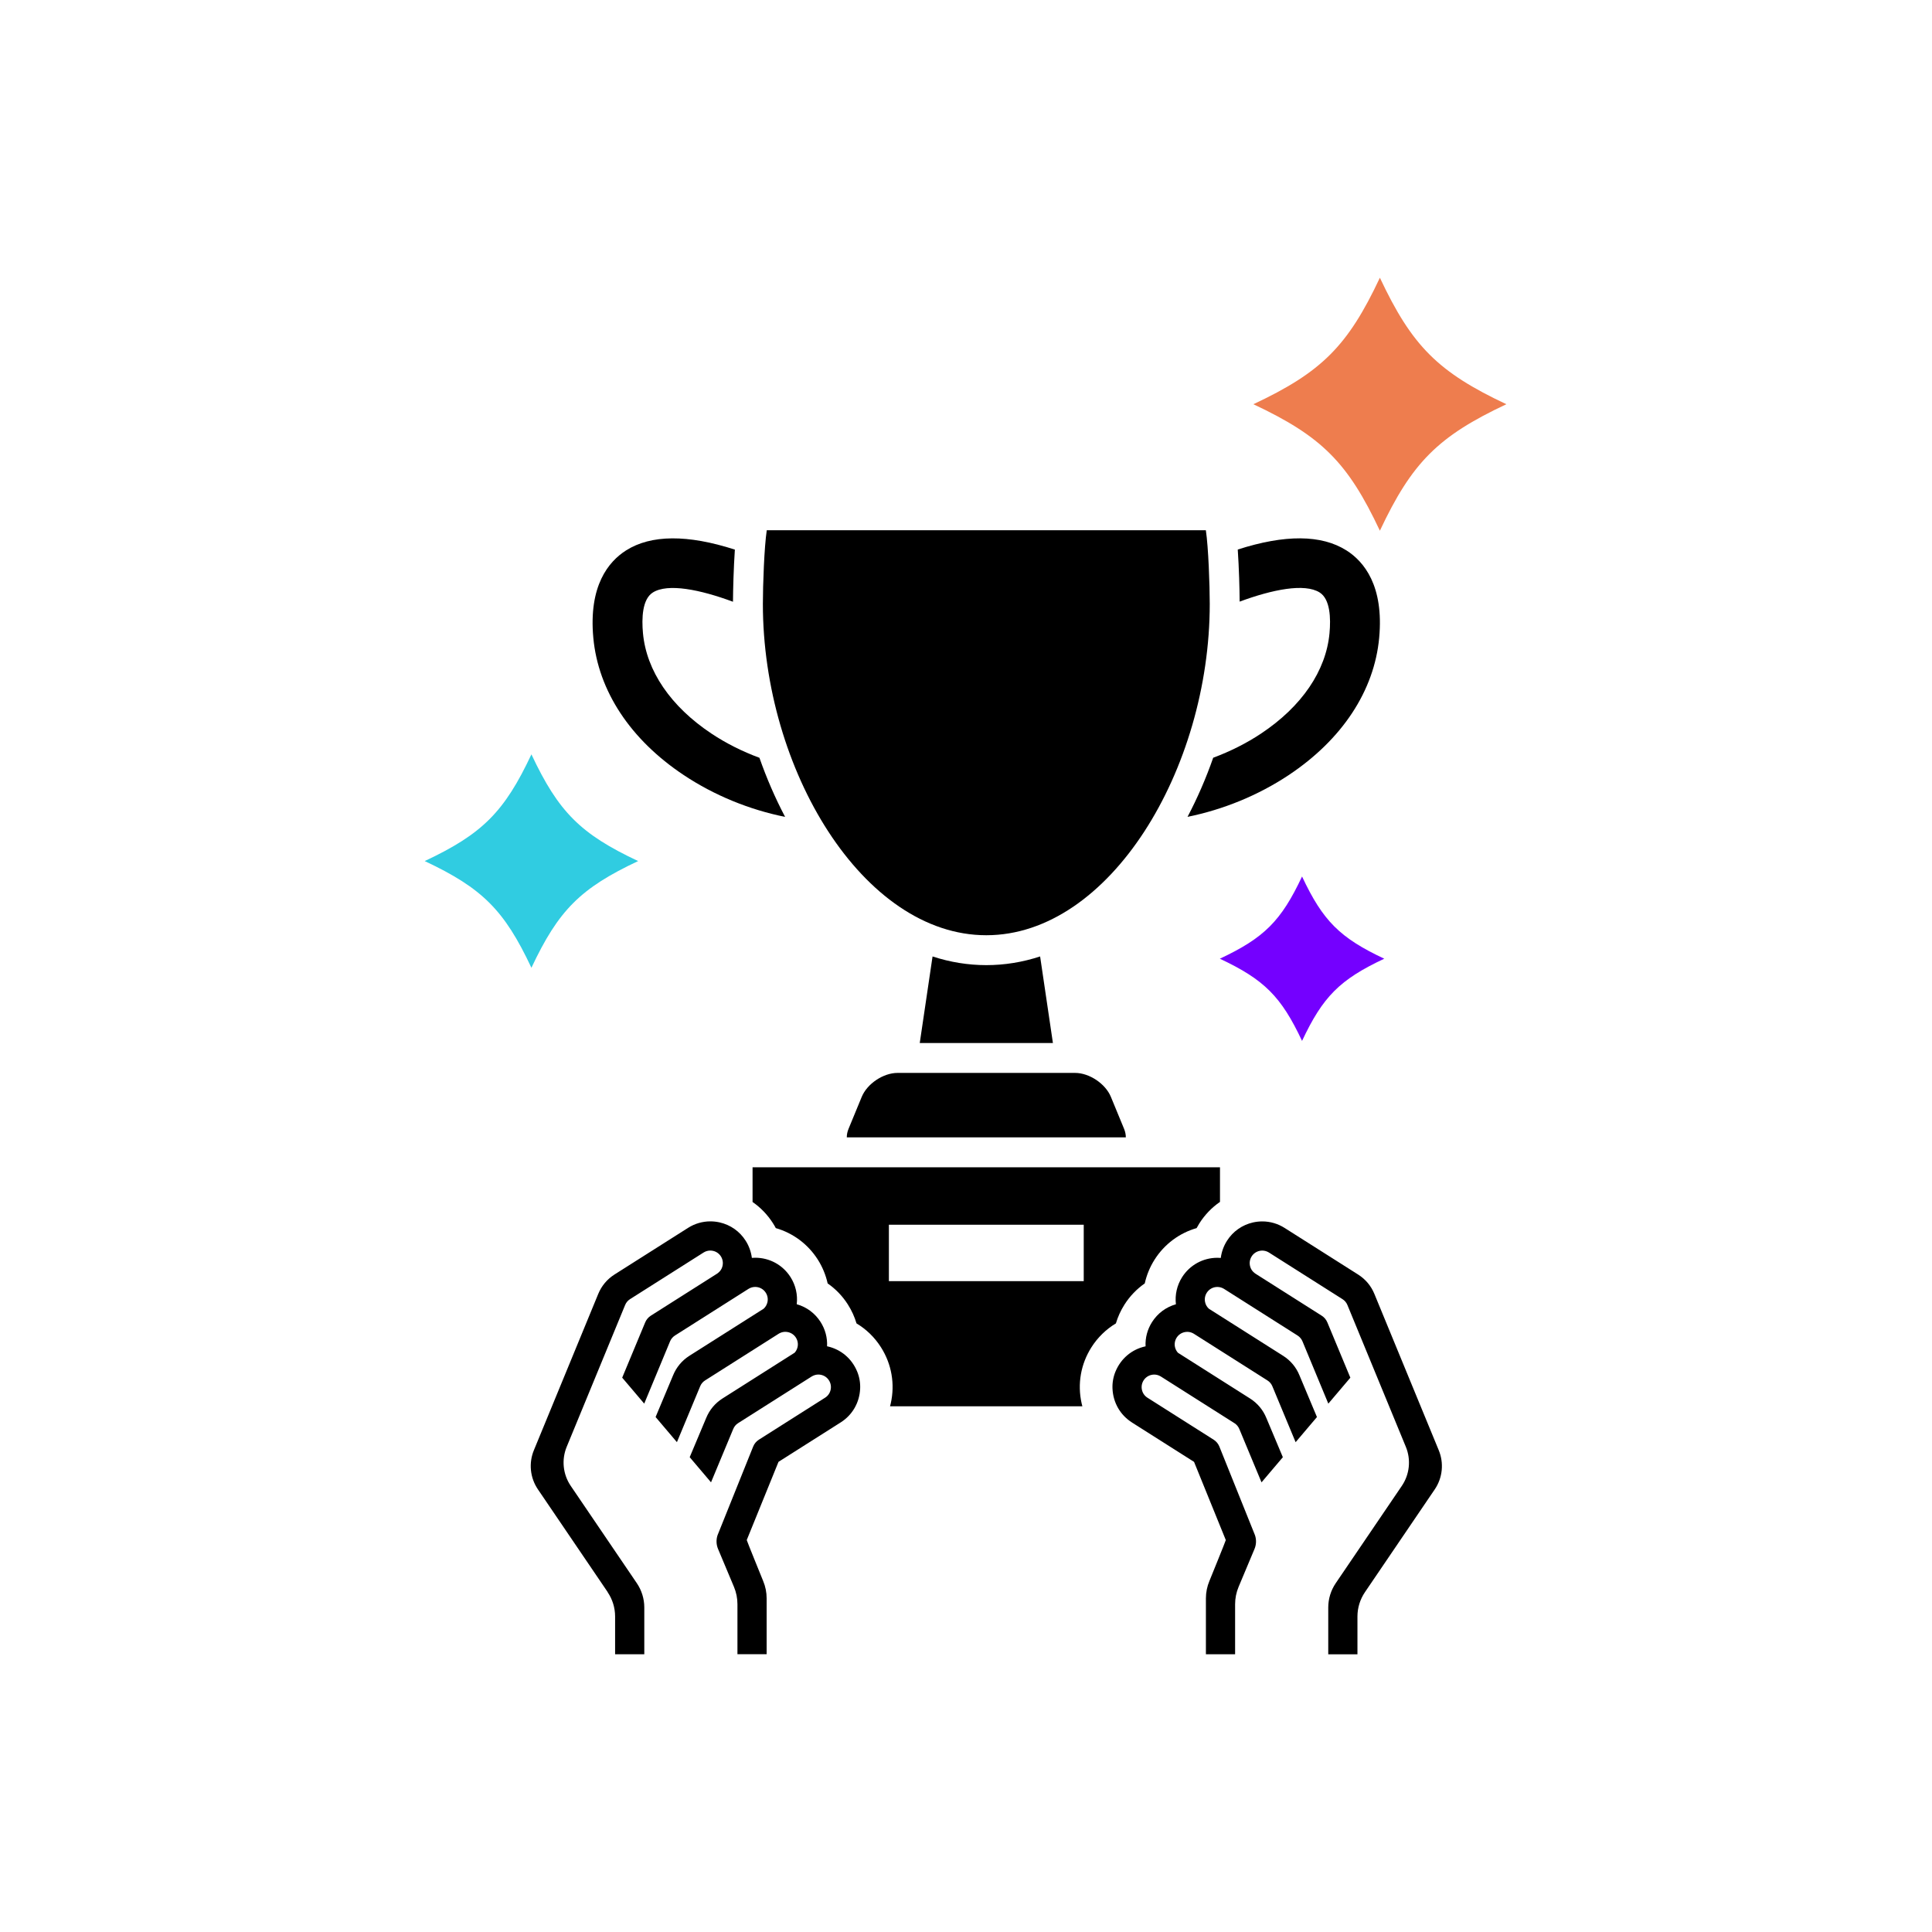
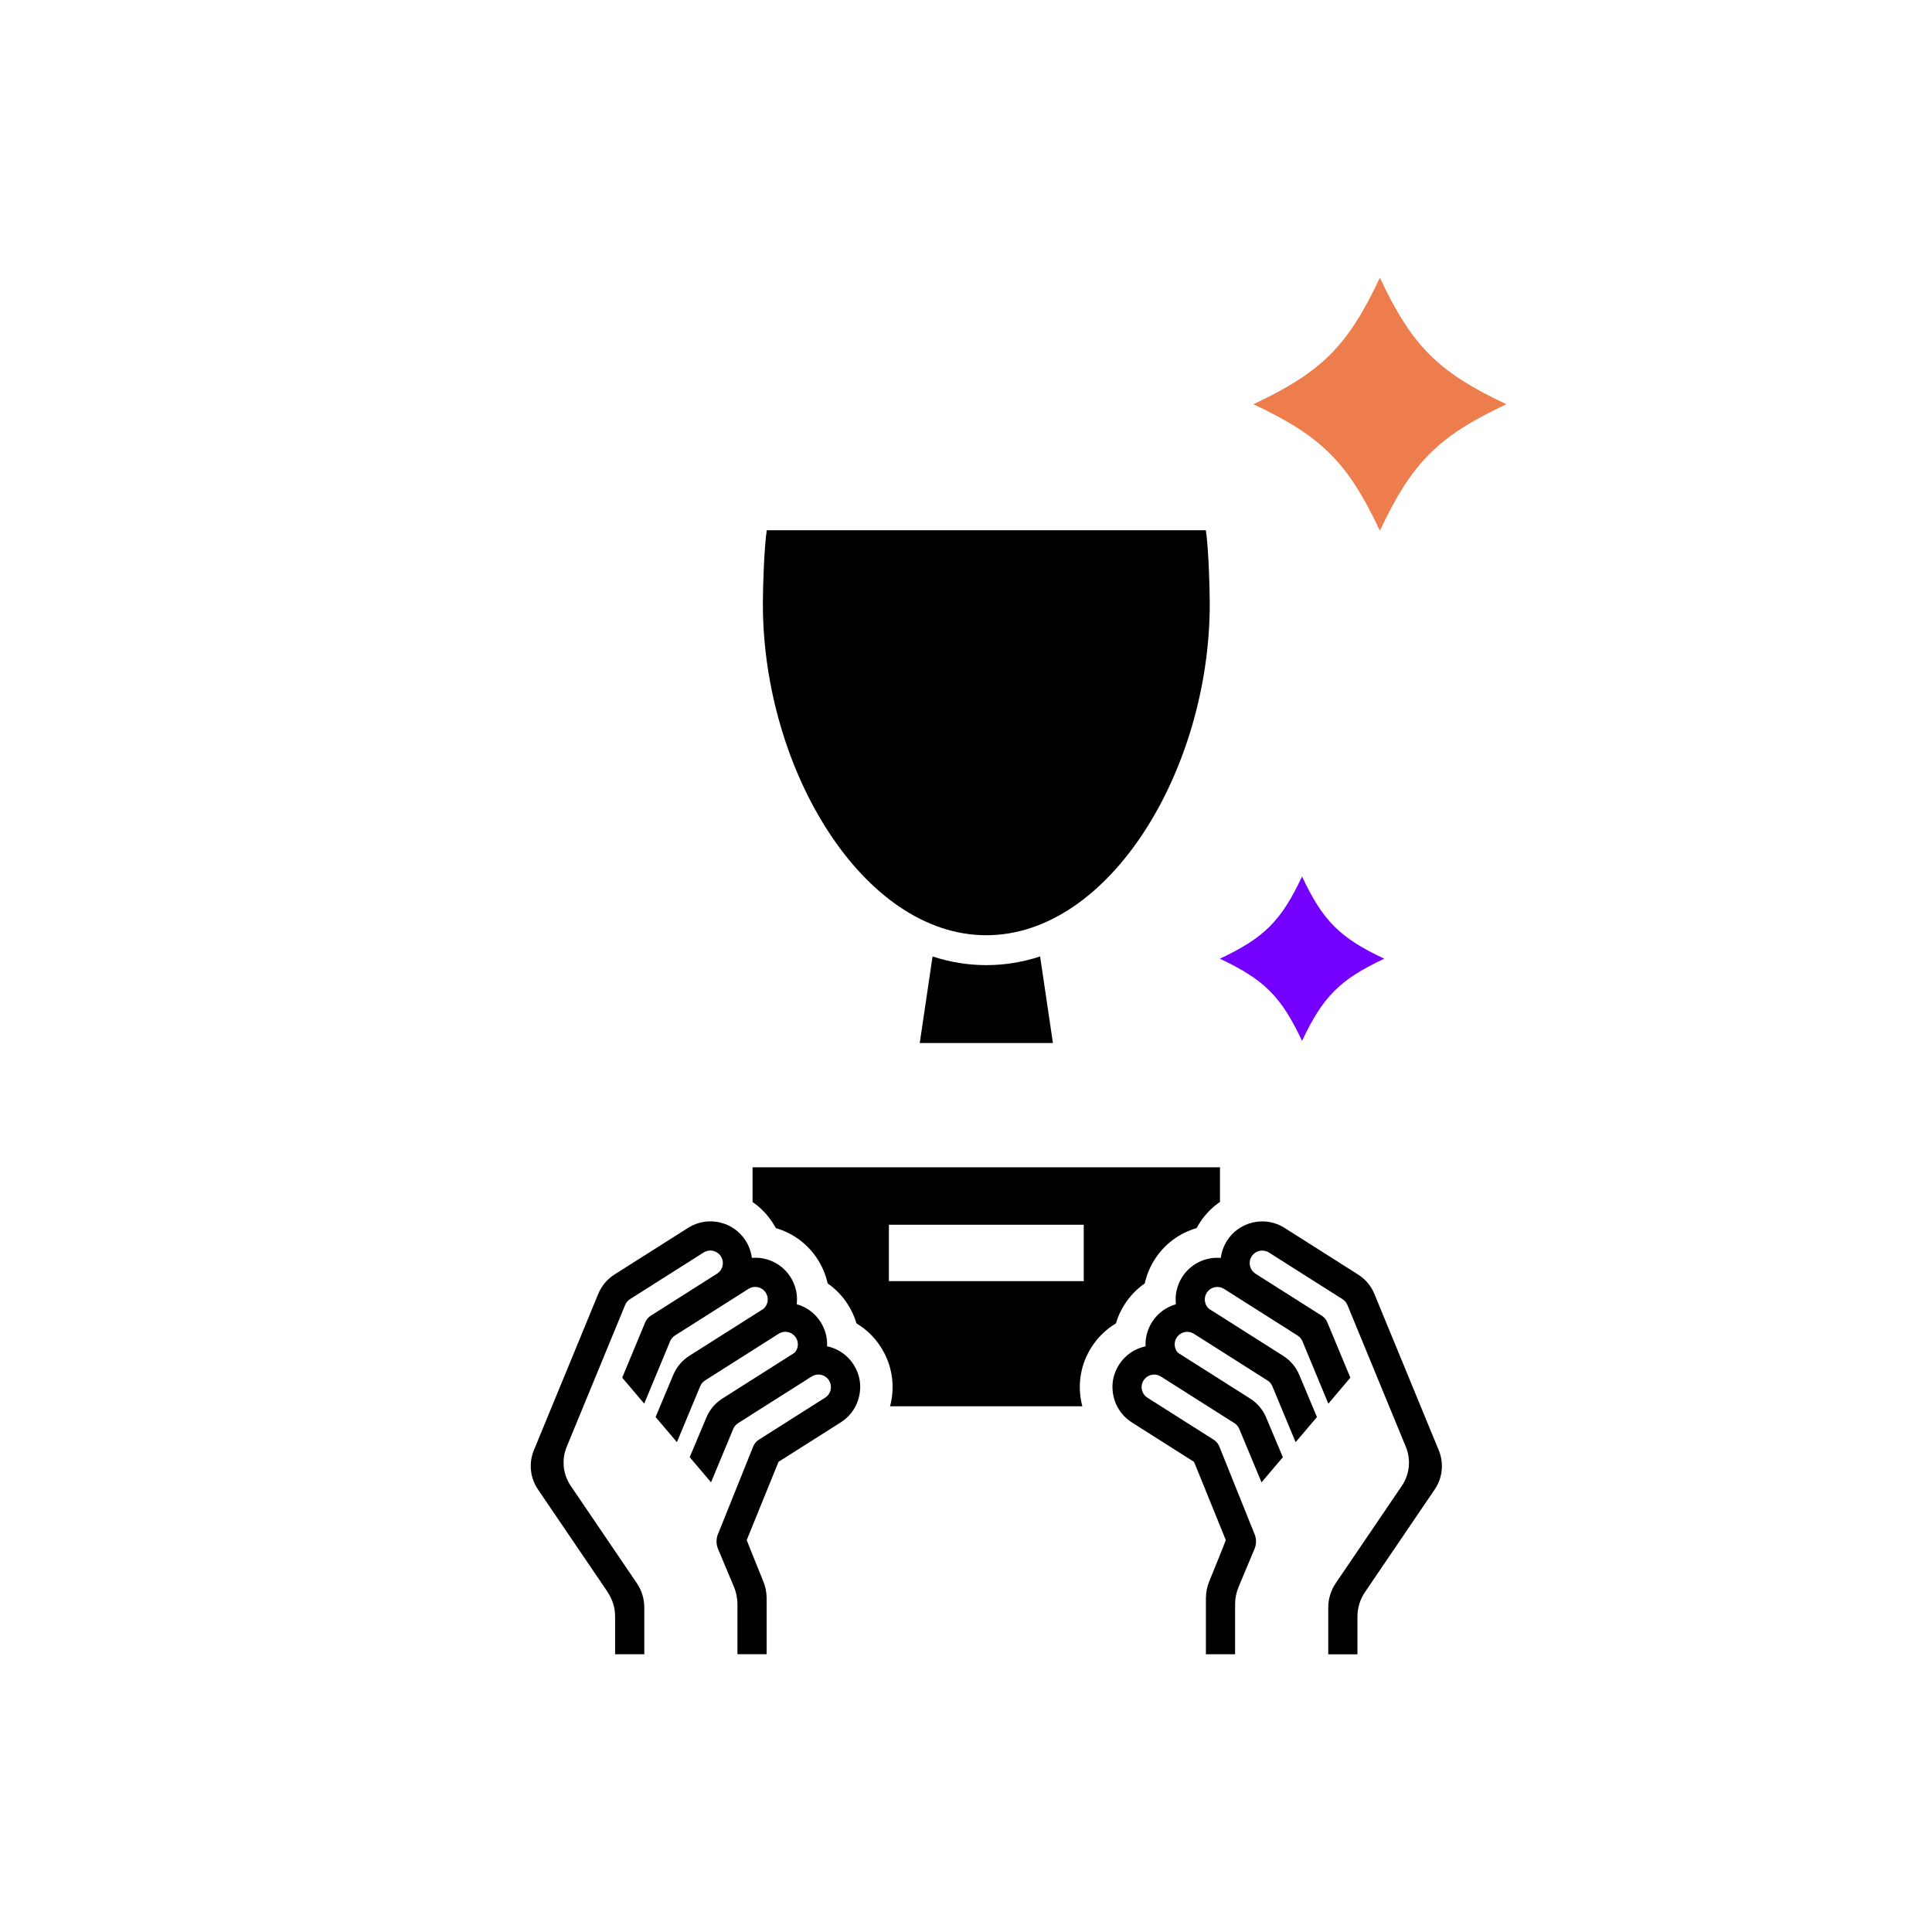
<svg xmlns="http://www.w3.org/2000/svg" version="1.1" viewBox="0 0 800 800">
  <defs>
    <style>
      .cls-1 {
        fill: #30cce1;
      }

      .cls-2 {
        fill: #ee7d4e;
      }

      .cls-3 {
        fill: #7400ff;
      }
    </style>
  </defs>
  <g>
    <g id="_レイヤー_1" data-name="レイヤー_1">
      <g id="contents">
        <g>
-           <path d="M314.46,313.78c-7.04-2.6-13.78-5.97-19.88-10.03-16.83-11.19-26.9-25.95-28.34-41.56-.57-6.15-.32-14.06,4.07-16.84,6.21-3.94,19.62-1.22,33.2,3.82.03-5.13.27-13.95.78-21.59-19.57-6.31-34.7-6.21-45.02.32-7.3,4.62-15.58,14.65-13.59,36.2,2.03,21.95,15.33,42.14,37.47,56.86,12.63,8.4,27.14,14.31,41.95,17.3-4.09-7.76-7.65-15.97-10.63-24.47h-.01Z" />
-           <path d="M557.49,227.89c-10.31-6.52-25.42-6.63-44.96-.34.51,7.62.76,16.43.78,21.57,13.55-5.02,26.92-7.72,33.14-3.78,4.39,2.78,4.64,10.7,4.07,16.85-1.44,15.61-11.51,30.37-28.34,41.56-6.08,4.04-12.81,7.41-19.82,10.01-2.98,8.51-6.54,16.72-10.63,24.48,14.79-3,29.28-8.91,41.89-17.29,22.13-14.72,35.44-34.91,37.47-56.86,1.99-21.55-6.29-31.58-13.59-36.2h0Z" />
          <path d="M430.67,396.05c-7.25,2.37-14.7,3.59-22.26,3.59s-15.02-1.23-22.26-3.59l-5.3,35.84h55.14l-5.3-35.84h-.02Z" />
          <path d="M499.31,219.57h-181.81c-1.05,6.98-1.61,22.6-1.61,30.5,0,68.43,41.42,137.19,92.52,137.19s92.52-68.76,92.52-137.19c0-7.89-.56-23.52-1.61-30.5h-.01Z" />
-           <path d="M466.18,470.95c0-1.11-.22-2.3-.74-3.56l-5.44-13.19c-2.25-5.46-8.93-9.93-14.83-9.93h-73.52c-5.91,0-12.58,4.47-14.83,9.93l-5.44,13.19c-.52,1.25-.75,2.45-.74,3.56h115.54,0Z" />
-           <path class="cls-1" d="M264.24,356.55c-23.87,11.22-32.97,20.32-44.19,44.19-11.22-23.87-20.32-32.97-44.19-44.19,23.87-11.22,32.97-20.32,44.19-44.19,11.22,23.87,20.32,32.97,44.19,44.19Z" />
          <path class="cls-2" d="M623.76,167.38c-28.29,13.3-39.07,24.09-52.38,52.38-13.3-28.29-24.09-39.07-52.38-52.38,28.29-13.3,39.07-24.09,52.38-52.38,13.3,28.29,24.09,39.07,52.38,52.38Z" />
          <path class="cls-3" d="M573.19,396.98c-18.39,8.64-25.39,15.65-34.04,34.04-8.64-18.39-15.65-25.39-34.04-34.04,18.39-8.64,25.39-15.65,34.04-34.04,8.64,18.39,15.65,25.39,34.04,34.04Z" />
          <path d="M311.62,483.34v14.38c3.35,2.31,6.23,5.3,8.47,8.83.41.64.79,1.3,1.15,1.98,7.12,2.05,13.32,6.62,17.42,13.08,1.92,3.03,3.28,6.36,4.05,9.82,3.33,2.32,6.2,5.29,8.41,8.79,1.55,2.45,2.74,5.06,3.54,7.77,4.07,2.43,7.54,5.8,10.15,9.92,4.4,6.94,5.83,15.18,4.04,23.19-.09.41-.2.81-.3,1.21h79.63c-.11-.4-.21-.81-.3-1.21-1.8-8.02-.36-16.25,4.04-23.19,2.61-4.12,6.09-7.49,10.15-9.92.8-2.71,1.99-5.33,3.54-7.77,2.22-3.5,5.08-6.47,8.41-8.79.77-3.46,2.13-6.79,4.05-9.82,4.09-6.45,10.29-11.03,17.42-13.08.36-.67.74-1.33,1.15-1.98,2.26-3.56,5.16-6.55,8.53-8.87v-14.34h-193.56,0ZM448.75,530.49h-80.68v-23.36h80.68v23.36Z" />
          <path d="M251.61,659.29c2.01,2.96,3.09,6.47,3.09,10.05v15.66h12.09v-19.38c0-3.58-1.08-7.08-3.09-10.05l-27.37-40.3c-3.24-4.77-3.87-10.85-1.67-16.18l24.19-58.71c.41-1.01,1.11-1.85,2.03-2.43l30.46-19.31c.84-.53,1.79-.81,2.77-.81.38,0,.77.04,1.15.13,1.35.3,2.51,1.11,3.25,2.28.95,1.51,1.08,3.37.29,5.06-.43.9-1.15,1.63-1.99,2.17l-27.31,17.32c-1.06.67-1.89,1.66-2.36,2.83l-9.5,22.84,9.12,10.75,10.69-25.77c.41-1,1.12-1.85,2.03-2.43l30.46-19.32c.83-.53,1.79-.8,2.77-.8,1.79,0,3.44.9,4.39,2.41.74,1.17.98,2.56.68,3.91-.24,1.06-.79,2-1.6,2.73-.08.05-.17.1-.25.15l-30.46,19.31c-3.06,1.94-5.4,4.74-6.76,8.09l-7.24,17.27,8.83,10.41,9.62-23.13c.41-1.01,1.11-1.85,2.03-2.43l30.46-19.32c.14-.09.29-.17.44-.25.73-.37,1.52-.56,2.32-.56.38,0,.77.04,1.15.13,1.35.3,2.51,1.11,3.25,2.28.74,1.17.98,2.56.68,3.91-.2.87-.61,1.68-1.22,2.34l-29.86,18.94c-3.06,1.94-5.4,4.74-6.76,8.09l-6.82,16.22,8.83,10.41,9.19-22.08c.41-1.01,1.11-1.85,2.03-2.43l30.45-19.31c.06-.04.13-.08.23-.13.78-.44,1.66-.68,2.54-.68.38,0,.77.04,1.15.13,1.35.3,2.51,1.11,3.25,2.29.74,1.17.98,2.56.68,3.91-.3,1.35-1.11,2.51-2.28,3.25l-27.42,17.39c-1.07.68-1.89,1.66-2.36,2.83l-14.76,36.73c-.62,1.86-.55,3.88.21,5.69l6.58,15.68c.96,2.28,1.45,4.73,1.45,7.2v20.71h12.09v-23.14c0-2.47-.49-4.92-1.45-7.2,0,0-6.84-16.81-6.79-16.94l13.15-32.38,25.78-16.35c4.78-3.03,7.77-8.13,8.03-13.98.11-2.4-.31-4.81-1.22-7.03-2.22-5.42-6.75-9.21-12.28-10.45-.07-.01-.13-.03-.2-.04.17-3.55-.74-6.99-2.67-10.04-2.3-3.63-5.79-6.22-9.89-7.38.46-3.92-.44-7.87-2.57-11.23-3.19-5.02-8.65-8.02-14.62-8.02-.46,0-.93.02-1.39.06-.32-2.51-1.19-4.93-2.56-7.09-2.47-3.9-6.31-6.6-10.82-7.61-1.25-.28-2.53-.42-3.81-.42-3.26,0-6.45.93-9.22,2.69l-30.46,19.31c-3.06,1.94-5.4,4.74-6.76,8.09l-26.59,64.58c-2.25,5.35-1.64,11.48,1.62,16.29l28.92,42.58h-.04Z" />
          <path d="M468.65,588.98l25.78,16.35,13.15,32.38c.05.13-6.79,16.94-6.79,16.94-.96,2.28-1.45,4.73-1.45,7.2v23.14h12.09v-20.71c0-2.47.49-4.92,1.45-7.2l6.58-15.68c.76-1.81.83-3.83.21-5.69l-14.76-36.73c-.48-1.17-1.29-2.15-2.36-2.83l-27.42-17.39c-1.17-.74-1.98-1.89-2.28-3.25-.3-1.35-.06-2.74.68-3.91s1.9-1.98,3.25-2.29c.38-.08.76-.13,1.15-.13.88,0,1.76.23,2.54.68.1.06.17.09.23.13l30.45,19.31c.92.58,1.62,1.42,2.03,2.43l9.19,22.08,8.83-10.41-6.82-16.22c-1.36-3.36-3.7-6.15-6.76-8.09l-29.86-18.94c-.6-.66-1.02-1.47-1.22-2.34-.3-1.35-.06-2.74.68-3.91s1.9-1.98,3.25-2.28c.38-.08.76-.13,1.15-.13.81,0,1.59.19,2.32.56.15.08.3.16.44.25l30.46,19.32c.92.58,1.62,1.42,2.03,2.43l9.62,23.13,8.83-10.41-7.24-17.27c-1.36-3.36-3.7-6.15-6.76-8.09l-30.46-19.31c-.08-.05-.17-.1-.25-.15-.81-.72-1.37-1.66-1.6-2.73-.3-1.35-.06-2.74.68-3.91.96-1.51,2.6-2.41,4.39-2.41.98,0,1.94.28,2.77.8l30.46,19.32c.91.58,1.62,1.43,2.03,2.43l10.69,25.77,9.12-10.75-9.5-22.84c-.47-1.17-1.3-2.16-2.36-2.83l-27.31-17.32c-.84-.54-1.57-1.27-1.99-2.17-.79-1.69-.67-3.55.29-5.06.74-1.17,1.9-1.98,3.25-2.28.38-.08.77-.13,1.15-.13.97,0,1.93.28,2.77.81l30.46,19.31c.92.58,1.62,1.42,2.03,2.43l24.19,58.71c2.2,5.33,1.57,11.41-1.67,16.18l-27.37,40.3c-2.01,2.96-3.09,6.47-3.09,10.05v19.38h12.09v-15.66c0-3.58,1.08-7.08,3.09-10.05l28.92-42.58c3.26-4.8,3.87-10.93,1.62-16.29l-26.59-64.58c-1.36-3.36-3.7-6.15-6.76-8.09l-30.46-19.31c-2.78-1.76-5.97-2.69-9.22-2.69-1.27,0-2.55.14-3.81.42-4.5,1.01-8.35,3.71-10.82,7.61-1.37,2.16-2.24,4.58-2.56,7.09-.46-.04-.93-.06-1.39-.06-5.97,0-11.43,3-14.62,8.02-2.13,3.36-3.03,7.31-2.57,11.23-4.1,1.16-7.59,3.75-9.89,7.38-1.93,3.05-2.85,6.5-2.67,10.04-.07.01-.13.03-.2.04-5.53,1.24-10.06,5.03-12.28,10.45-.91,2.22-1.33,4.63-1.22,7.03.26,5.85,3.25,10.95,8.03,13.98h-.04Z" />
        </g>
      </g>
    </g>
  </g>
</svg>